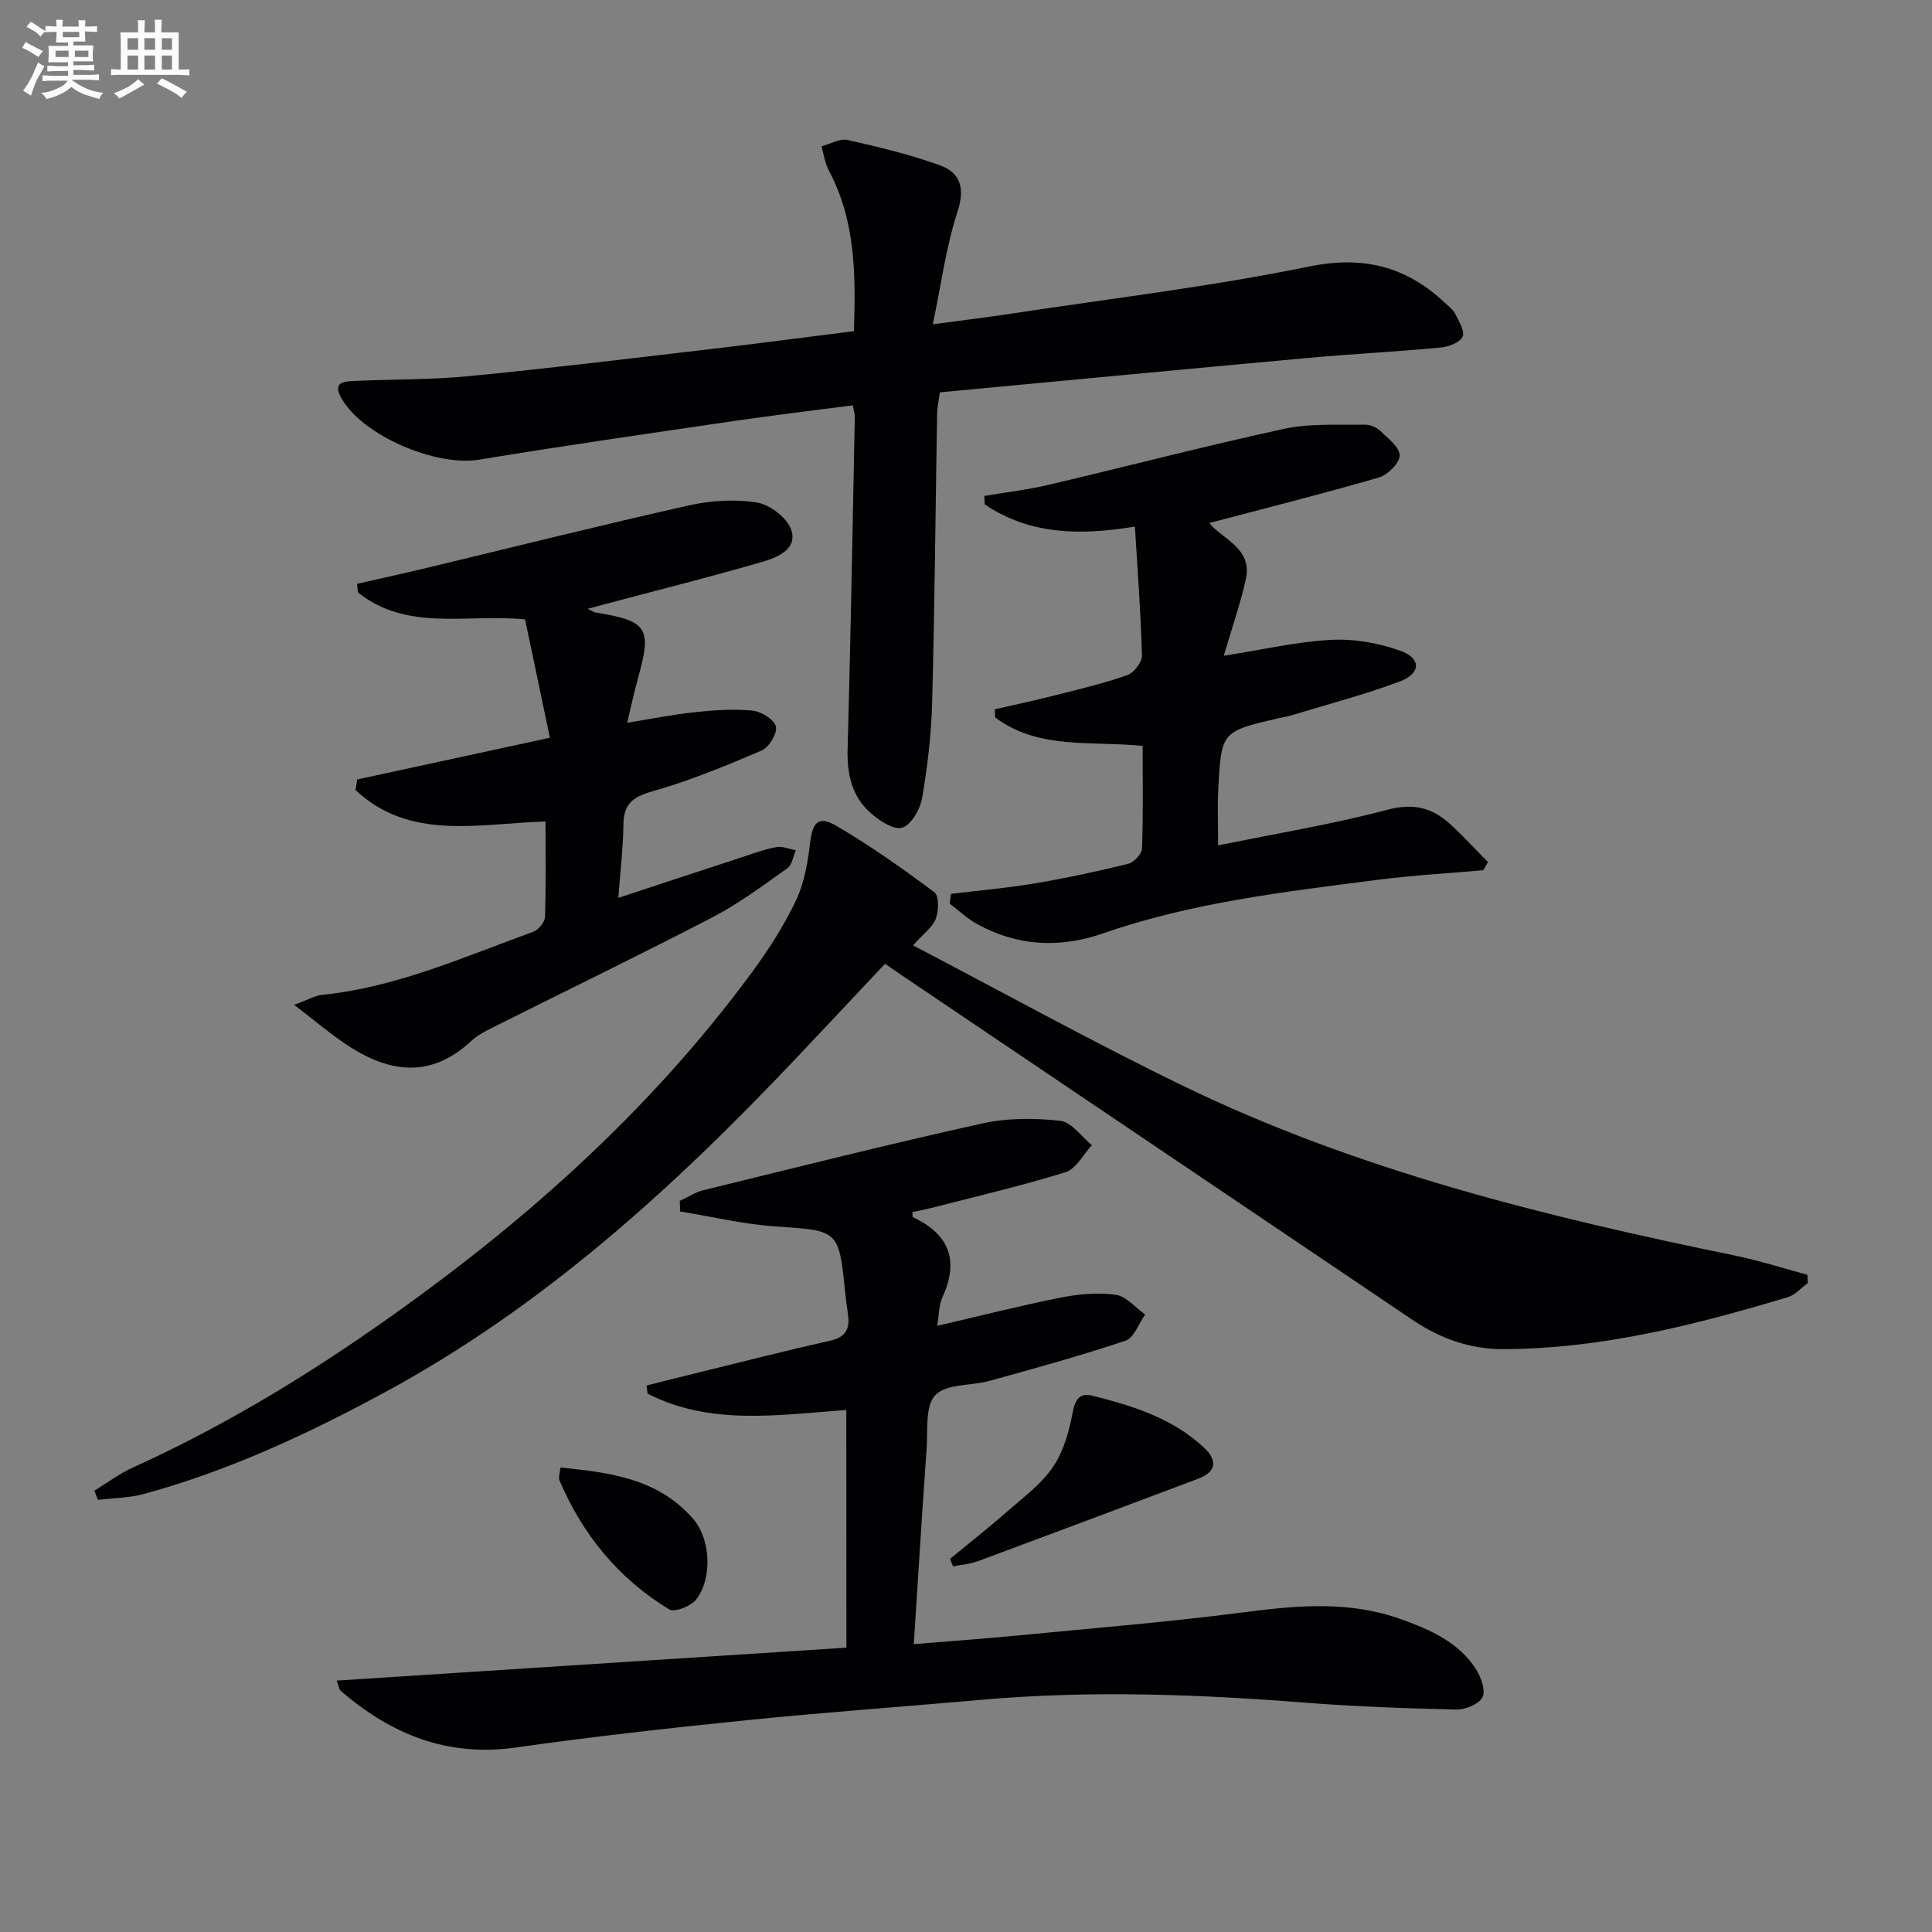
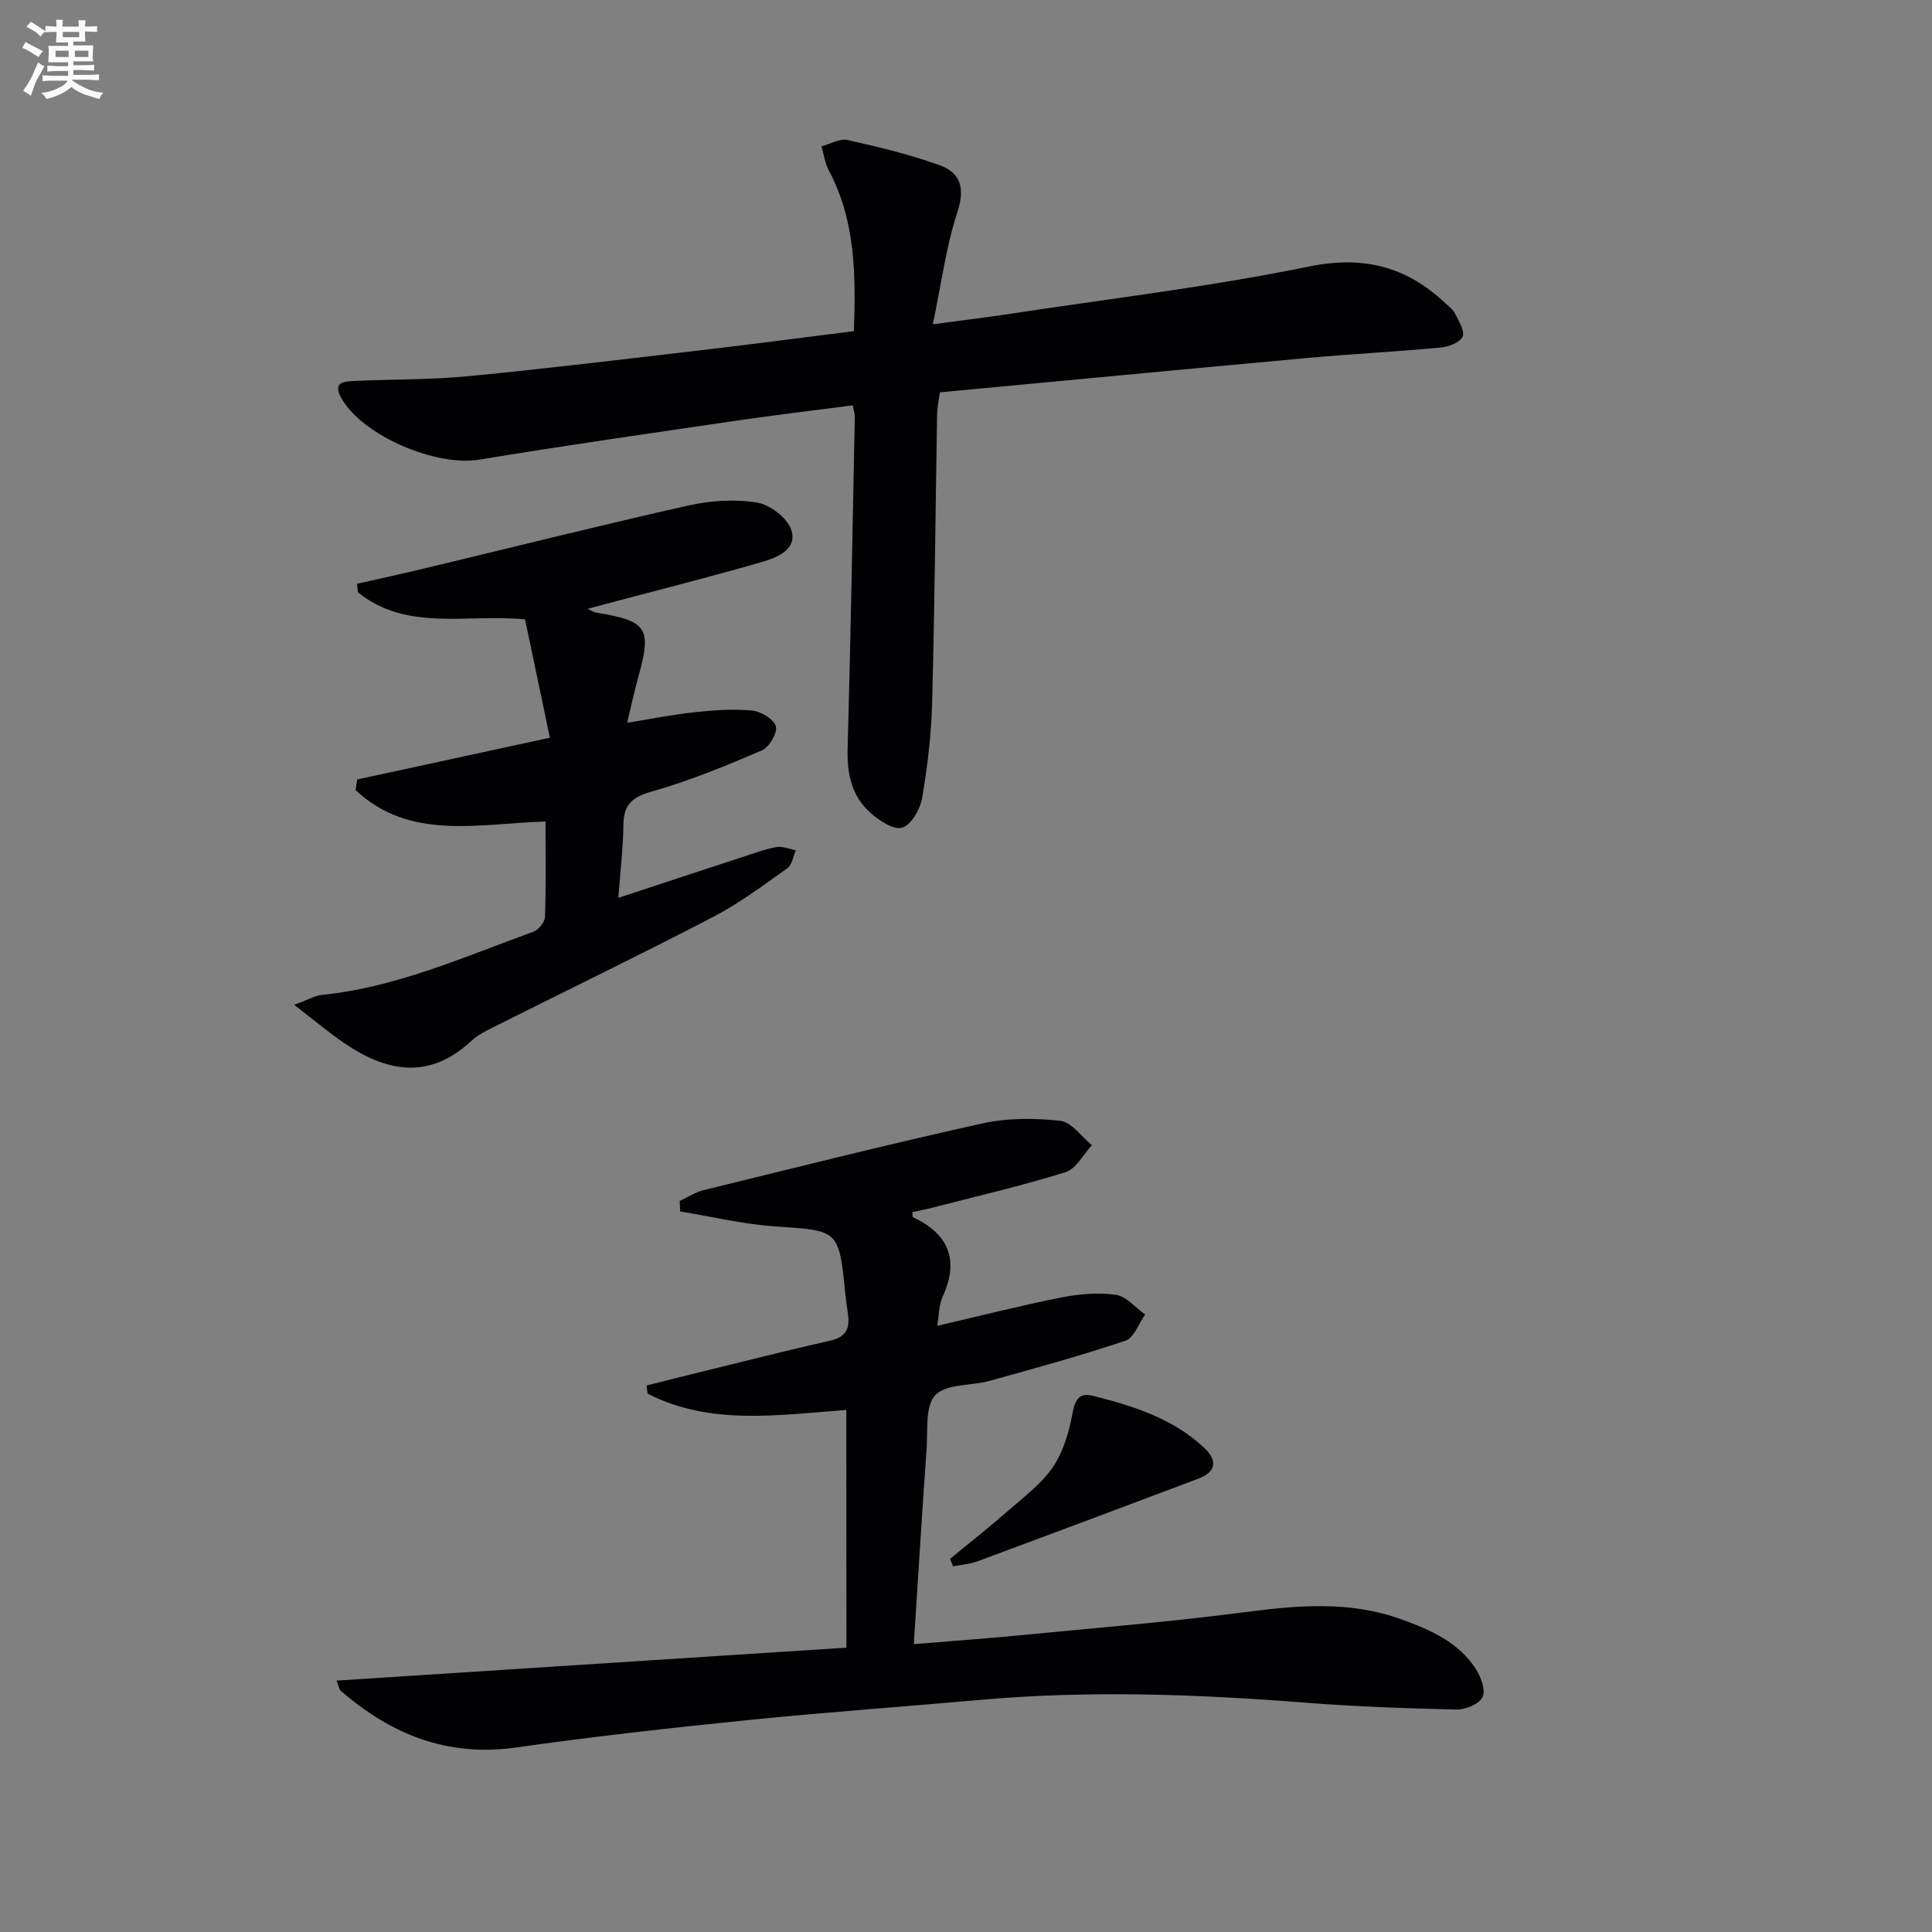
<svg xmlns="http://www.w3.org/2000/svg" enable-background="new 0 0 400 400" viewBox="0 0 400 400">
  <rect x="0" y="0" width="400" height="400" fill="#808080" stroke="none" />
  <g fill="#010103">
    <path d="m175.22 291.92c-14.22 1.04-28.15 3.26-41.13-3.37-.08-.56-.16-1.13-.24-1.69 3.82-.96 7.64-1.94 11.47-2.87 8.86-2.17 17.71-4.43 26.61-6.43 3.15-.71 4.04-2.43 3.65-5.31-.2-1.48-.42-2.96-.57-4.44-1.34-13.26-1.35-13-14.46-13.89-6.62-.45-13.16-2.03-19.73-3.1-.03-.73-.06-1.46-.09-2.18 1.65-.76 3.23-1.82 4.96-2.24 19.18-4.7 38.34-9.52 57.61-13.79 5.22-1.16 10.87-1.15 16.21-.56 2.34.26 4.38 3.28 6.56 5.05-1.8 1.93-3.28 4.91-5.47 5.59-9.16 2.85-18.54 5.02-27.84 7.42-1.27.33-2.57.56-3.84.84.03.51-.04.98.08 1.04 7.42 3.51 9.66 8.85 6.15 16.51-.78 1.7-.73 3.78-1.11 6 8.88-2.06 17.19-4.18 25.58-5.85 3.71-.74 7.68-1.09 11.38-.58 2.18.3 4.07 2.66 6.09 4.09-1.33 1.86-2.3 4.82-4.06 5.41-9.25 3.11-18.67 5.69-28.08 8.31-3.83 1.07-9 .57-11.3 2.96-2.16 2.25-1.53 7.35-1.81 11.21-.95 13.23-1.75 26.47-2.65 40.35 7.61-.63 14.83-1.14 22.03-1.84 15.54-1.51 31.12-2.77 46.6-4.79 10.99-1.43 21.77-2.36 32.42 1.53 6 2.19 11.83 4.73 15.4 10.38 1.03 1.63 1.99 4.4 1.28 5.74-.76 1.44-3.55 2.56-5.43 2.52-10.47-.24-20.94-.61-31.38-1.43-22.24-1.74-44.46-2.56-66.72-.6-16.22 1.43-32.47 2.59-48.68 4.23-16.02 1.62-32.04 3.41-47.98 5.67-14.15 2-25.78-2.75-36.19-11.75-.32-.27-.36-.86-.85-2.11 35.31-2.28 70.27-4.54 105.55-6.82-.02-16.73-.02-32.63-.02-49.21z" />
-     <path d="m189.03 195.73c18.97 9.91 37.14 19.97 55.8 29.03 36.27 17.61 75.11 27.13 114.37 35.19 5.06 1.04 10.01 2.64 15 3.98.03.57.05 1.15.08 1.72-1.37 1-2.61 2.46-4.14 2.92-19.26 5.77-38.7 10.72-59.01 10.75-6.88.01-13.03-2.24-18.66-6.04-35.03-23.62-70.06-47.26-105.08-70.89-1.24-.84-2.47-1.69-4.16-2.85-6.1 6.49-12.2 13-18.33 19.48-25.38 26.84-52.49 51.53-85.28 69.27-15.97 8.64-32.35 16.27-49.92 21.04-3.02.82-6.27.82-9.42 1.2-.25-.63-.5-1.27-.74-1.9 2.67-1.63 5.21-3.55 8.04-4.83 17.62-7.99 34.13-17.84 50-28.89 29.71-20.68 56.58-44.34 78.13-73.64 3.43-4.66 6.61-9.63 9.09-14.84 1.72-3.62 2.44-7.85 2.92-11.88.53-4.39 1.7-5.77 5.58-3.49 6.99 4.11 13.66 8.82 20.16 13.68.98.73.89 3.83.29 5.47-.63 1.73-2.47 3-4.72 5.52z" />
    <path d="m176.56 83.92c-8.18 1.07-16.22 2.02-24.22 3.19-17.72 2.6-35.46 5.14-53.13 8.06-8.87 1.47-24.01-4.86-28.51-12.69-2.03-3.53.76-3.52 2.95-3.62 7.8-.35 15.64-.23 23.4-.98 16.36-1.59 32.68-3.57 49-5.48 10.06-1.17 20.09-2.5 30.75-3.84.35-11.37.43-22.68-5.19-33.24-.81-1.52-1.04-3.34-1.53-5.02 1.81-.48 3.79-1.68 5.42-1.31 6.43 1.44 12.89 2.99 19.08 5.23 4.32 1.56 5.25 4.76 3.64 9.68-2.34 7.14-3.31 14.74-5.09 23.24 6.36-.86 11.38-1.46 16.36-2.22 20.5-3.12 41.14-5.56 61.42-9.72 11.37-2.33 20.22-.05 28.3 7.54.72.68 1.61 1.31 2.03 2.16.76 1.55 2.08 3.62 1.58 4.78-.52 1.21-2.88 2.12-4.52 2.27-9.1.86-18.23 1.32-27.33 2.14-25.45 2.32-50.89 4.75-76.39 7.14-.28 2.13-.54 3.23-.56 4.34-.34 19.96-.5 39.93-1.03 59.89-.17 6.62-.96 13.26-2.08 19.78-.4 2.32-2.27 5.58-4.13 6.12-1.79.52-4.82-1.5-6.64-3.14-3.8-3.42-4.79-8-4.65-13.12.63-22.95 1.03-45.91 1.49-68.86 0-.61-.23-1.25-.42-2.32z" />
    <path d="m73.96 161.38c13.05-2.83 26.09-5.65 39.89-8.64-1.77-8.45-3.46-16.49-5.14-24.5-11.95-1.21-24.4 2.61-34.61-5.6-.06-.59-.11-1.18-.17-1.77 4.83-1.1 9.67-2.15 14.48-3.31 18.05-4.33 36.06-8.85 54.16-12.91 4.58-1.03 9.59-1.34 14.18-.6 2.68.44 6.24 3.17 7.07 5.65 1.33 3.99-2.86 5.71-5.94 6.61-10.82 3.14-21.76 5.89-32.65 8.78-.93.25-1.85.5-3.57.97 1.03.47 1.33.69 1.66.75 10.76 1.75 11.68 3.2 8.79 13.51-.8 2.85-1.4 5.75-2.26 9.32 5.03-.81 9.49-1.71 13.99-2.19 3.95-.42 7.99-.71 11.92-.33 1.81.17 4.48 1.8 4.88 3.28.36 1.36-1.41 4.32-2.92 4.97-7.42 3.18-14.94 6.29-22.7 8.48-4.09 1.16-5.9 2.67-5.95 6.9-.05 4.77-.64 9.53-1.05 15.14 9.04-2.98 17.31-5.71 25.58-8.41 2.36-.77 4.71-1.66 7.14-2.1 1.26-.23 2.68.41 4.03.66-.56 1.27-.78 3.03-1.75 3.72-5 3.54-9.96 7.26-15.37 10.08-14.89 7.74-30 15.05-45.01 22.58-1.78.89-3.66 1.79-5.09 3.12-8.68 8.07-17.46 6.44-26.27.43-3.21-2.19-6.2-4.72-10.38-7.93 2.88-1.05 4.29-1.91 5.78-2.06 15.41-1.57 29.41-7.88 43.73-13.07 1.07-.39 2.38-1.97 2.42-3.04.23-6.45.11-12.91.11-19.79-13.93.44-28.12 4.04-39.33-6.51.11-.73.23-1.46.35-2.19z" />
-     <path d="m234.97 109.02c-11.31 1.88-21.78 1.72-31.09-4.59-.03-.58-.06-1.17-.09-1.75 4.42-.75 8.9-1.27 13.26-2.29 16.31-3.83 32.52-8.08 48.89-11.62 5.36-1.16 11.08-.73 16.63-.85 1.07-.02 2.4.53 3.17 1.27 1.61 1.54 4.04 3.38 4.05 5.1 0 1.57-2.49 4.05-4.33 4.58-11.59 3.37-23.3 6.3-35.07 9.41 2.41 3.22 8.98 5.13 7.56 11.57-1.13 5.13-2.88 10.13-4.58 15.92 7.91-1.24 15.02-2.9 22.2-3.29 4.76-.26 9.87.64 14.37 2.26 4.36 1.57 4.26 4.71-.15 6.36-7.27 2.72-14.83 4.7-22.27 6.96-.95.29-1.94.44-2.91.66-11.7 2.73-11.75 2.73-12.38 14.65-.19 3.63-.03 7.29-.03 11.66 11.9-2.44 23.63-4.36 35.06-7.38 5.26-1.39 9.12-.49 12.79 2.81 2.81 2.52 5.36 5.35 8.02 8.04-.33.56-.66 1.11-.98 1.67-7.22.64-14.46 1.04-21.65 1.96-19.25 2.48-38.57 4.68-57.05 11.11-8.95 3.11-17.66 2.68-26.01-1.88-2.08-1.13-3.85-2.83-5.76-4.26.09-.68.19-1.36.28-2.04 5.76-.7 11.56-1.19 17.27-2.15 6.52-1.1 13-2.49 19.42-4.07 1.18-.29 2.81-2.04 2.85-3.17.26-6.96.13-13.93.13-21.24-10.65-1.07-21.6.83-30.54-5.9-.03-.56-.05-1.11-.08-1.67 4.21-.97 8.44-1.87 12.63-2.94 4.98-1.26 10-2.45 14.84-4.15 1.36-.48 3.04-2.68 3.01-4.04-.23-8.77-.9-17.51-1.46-26.71z" />
    <path d="m196.7 322.74c4.05-3.34 8.18-6.59 12.13-10.05 3.24-2.84 6.87-5.53 9.22-9.03 2.16-3.21 3.31-7.32 4.03-11.2.52-2.78 1.5-4.14 4.06-3.5 8.4 2.1 16.65 4.67 23.17 10.79 2.73 2.56 2.6 4.96-1.2 6.39-15.21 5.73-30.42 11.44-45.66 17.09-1.62.6-3.42.72-5.13 1.07-.2-.53-.41-1.05-.62-1.56z" />
-     <path d="m116.03 303.84c10.29 1.02 20.21 2.29 27.46 10.6 3.65 4.18 4.05 12.33.64 16.73-1.07 1.38-4.47 2.71-5.58 2.04-10.49-6.36-17.94-15.49-22.74-26.76-.22-.53.09-1.28.22-2.61z" />
  </g>
  <path d="m6.8 9.5c.6.3 1.3.7 2.1 1.1-.4.4-.7.8-.9 1.2-.7-.4-1.3-.8-1.8-1.1s-1.1-.6-1.6-.8c.2-.4.5-.8.7-1.2.4.2.8.5 1.5.8zm.9 6.9c-.3.6-.5 1.1-.7 1.7s-.4 1.1-.6 1.7c-.6-.4-1.1-.7-1.6-1 .7-1 1.2-1.8 1.5-2.4.3-.5.6-1.1.8-1.7.3-.6.5-1.2.8-1.8.3.3.8.6 1.3.8-.7 1.3-1.2 2.2-1.5 2.7zm.1-11c.4.3 1 .7 1.7 1.1-.5.2-.8.6-1.1 1.1-.5-.6-1-1-1.4-1.2s-.9-.6-1.5-.8c.2-.4.5-.7.9-1.1.5.3.9.6 1.4.9zm10.5 13.1c1 .4 2 .6 3.1.7-.4.4-.7.8-.8 1.3-.9-.2-1.9-.6-3-.9-1-.4-2-.9-2.8-1.6-.5.4-1.1.9-1.9 1.3s-1.9.9-3.3 1.2c-.1-.3-.5-.8-1.1-1.3 1 0 2.1-.3 3.2-.8 1.2-.5 1.9-1 2.3-1.7h-3.2c-.4 0-1 0-2 .1v-1.2c1 0 1.7.1 2 .1h3.3v-1h-2.3c-.2 0-.9 0-2 .1v-1.2c1.2 0 1.9.1 2 .1h2.3v-.8h-4.1c0-.7.1-1.2.1-1.6 0-.5 0-1.1-.1-1.8h4.1v-.7h-2.5c0-.6.1-1.1.1-1.6v-.6h-.5c-.4 0-1 0-1.8.1v-1.3c1.2 0 1.9.1 2.1.1h.2c0-.3 0-.8-.1-1.4h1.4c0 .6-.1 1-.1 1.4h3.4c0-.4 0-.8-.1-1.3h1.5c0 .4-.1.9-.1 1.3.7 0 1.5 0 2.5-.1v1.2c-1 0-1.8-.1-2.5-.1v.6c0 .3 0 .8.1 1.5h-2.5v.8h4.1c0 .8-.1 1.3-.1 1.8s0 1 .1 1.5h-4.1v.8h1.4c.8 0 1.8 0 2.9-.1v1.2c-1 0-1.9-.1-2.8-.1h-1.5v1h3.2c.3 0 1 0 2.1-.1v1.2c-1.1 0-1.8-.1-2.1-.1h-3.4l-.1.1c1.4 1 2.4 1.5 3.4 1.9zm-4.1-6.7v-1.3h-2.7v1.3zm2.2-4.1v-1.1h-3.4v1.1zm1.9 4.1v-1.3h-2.8v1.3z" fill="#fafbfc" />
-   <path d="m37 6.7v2.3 5.4c1 0 1.8 0 2.2-.1v1.3c-.6 0-1.5-.1-2.5-.1h-11.9c-.7 0-1.3 0-1.8.1v-1.3c.5 0 1.1.1 2 .1v-5.2c0-1 0-1.8-.1-2.5h3.7c0-1.3 0-2.1-.1-2.5h1.5c0 .4-.1 1.3-.1 2.5h2.2c0-1.2 0-2.1-.1-2.6h1.5c0 .4-.1 1.3-.1 2.6zm-12.3 13.7c-.3-.4-.7-.8-1.1-1.1 1.1-.4 2.1-.9 2.9-1.3.8-.5 1.5-1 2.1-1.6.4.4.9.8 1.3 1.1-2.5 1.4-4.2 2.4-5.2 2.9zm3.9-10.1v-2.4h-2.2v2.4zm0 4.1v-2.9h-2.2v2.9zm3.5-4.1v-2.4h-2.2v2.4zm0 4.1v-2.9h-2.2v2.9zm.4 2.9 1-1.1c.6.3 1.4.7 2.5 1.3s2 1.1 2.7 1.5c-.4.4-.8.8-1.1 1.3-.8-.8-2.5-1.7-5.1-3zm3.1-7v-2.4h-2.1v2.4zm0 4.1v-2.9h-2.1v2.9z" fill="#fafbfc" />
</svg>